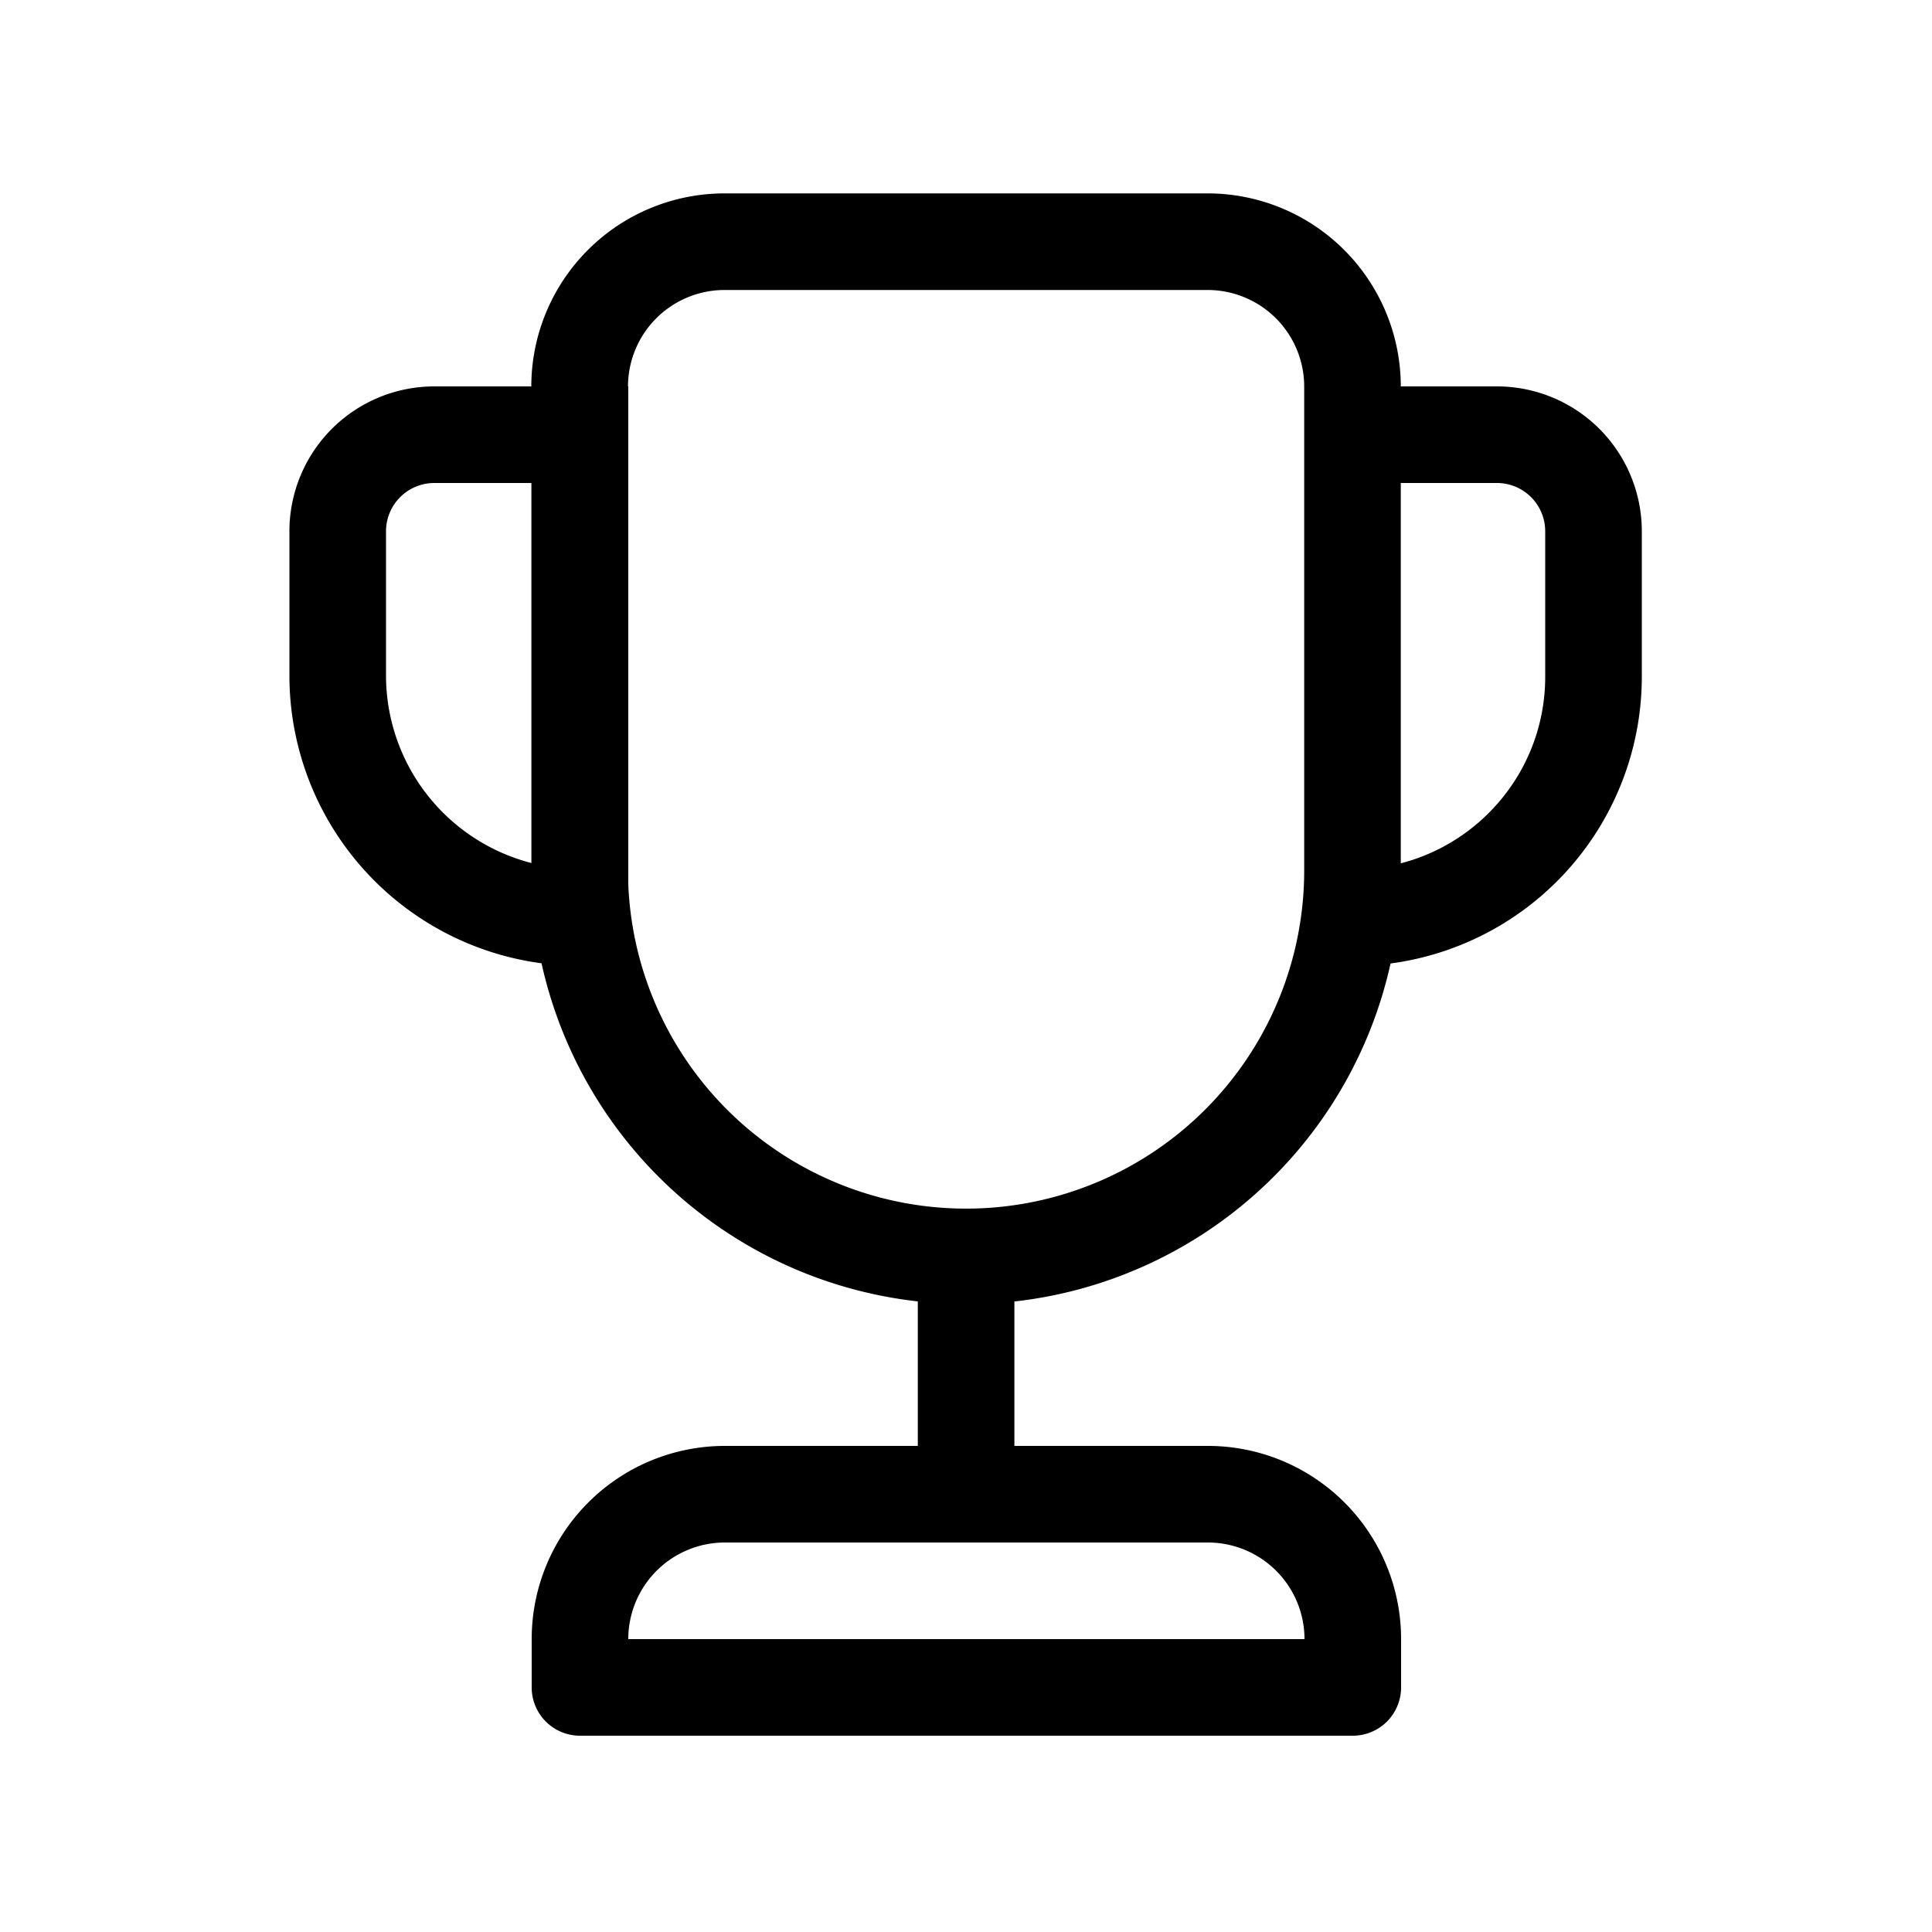
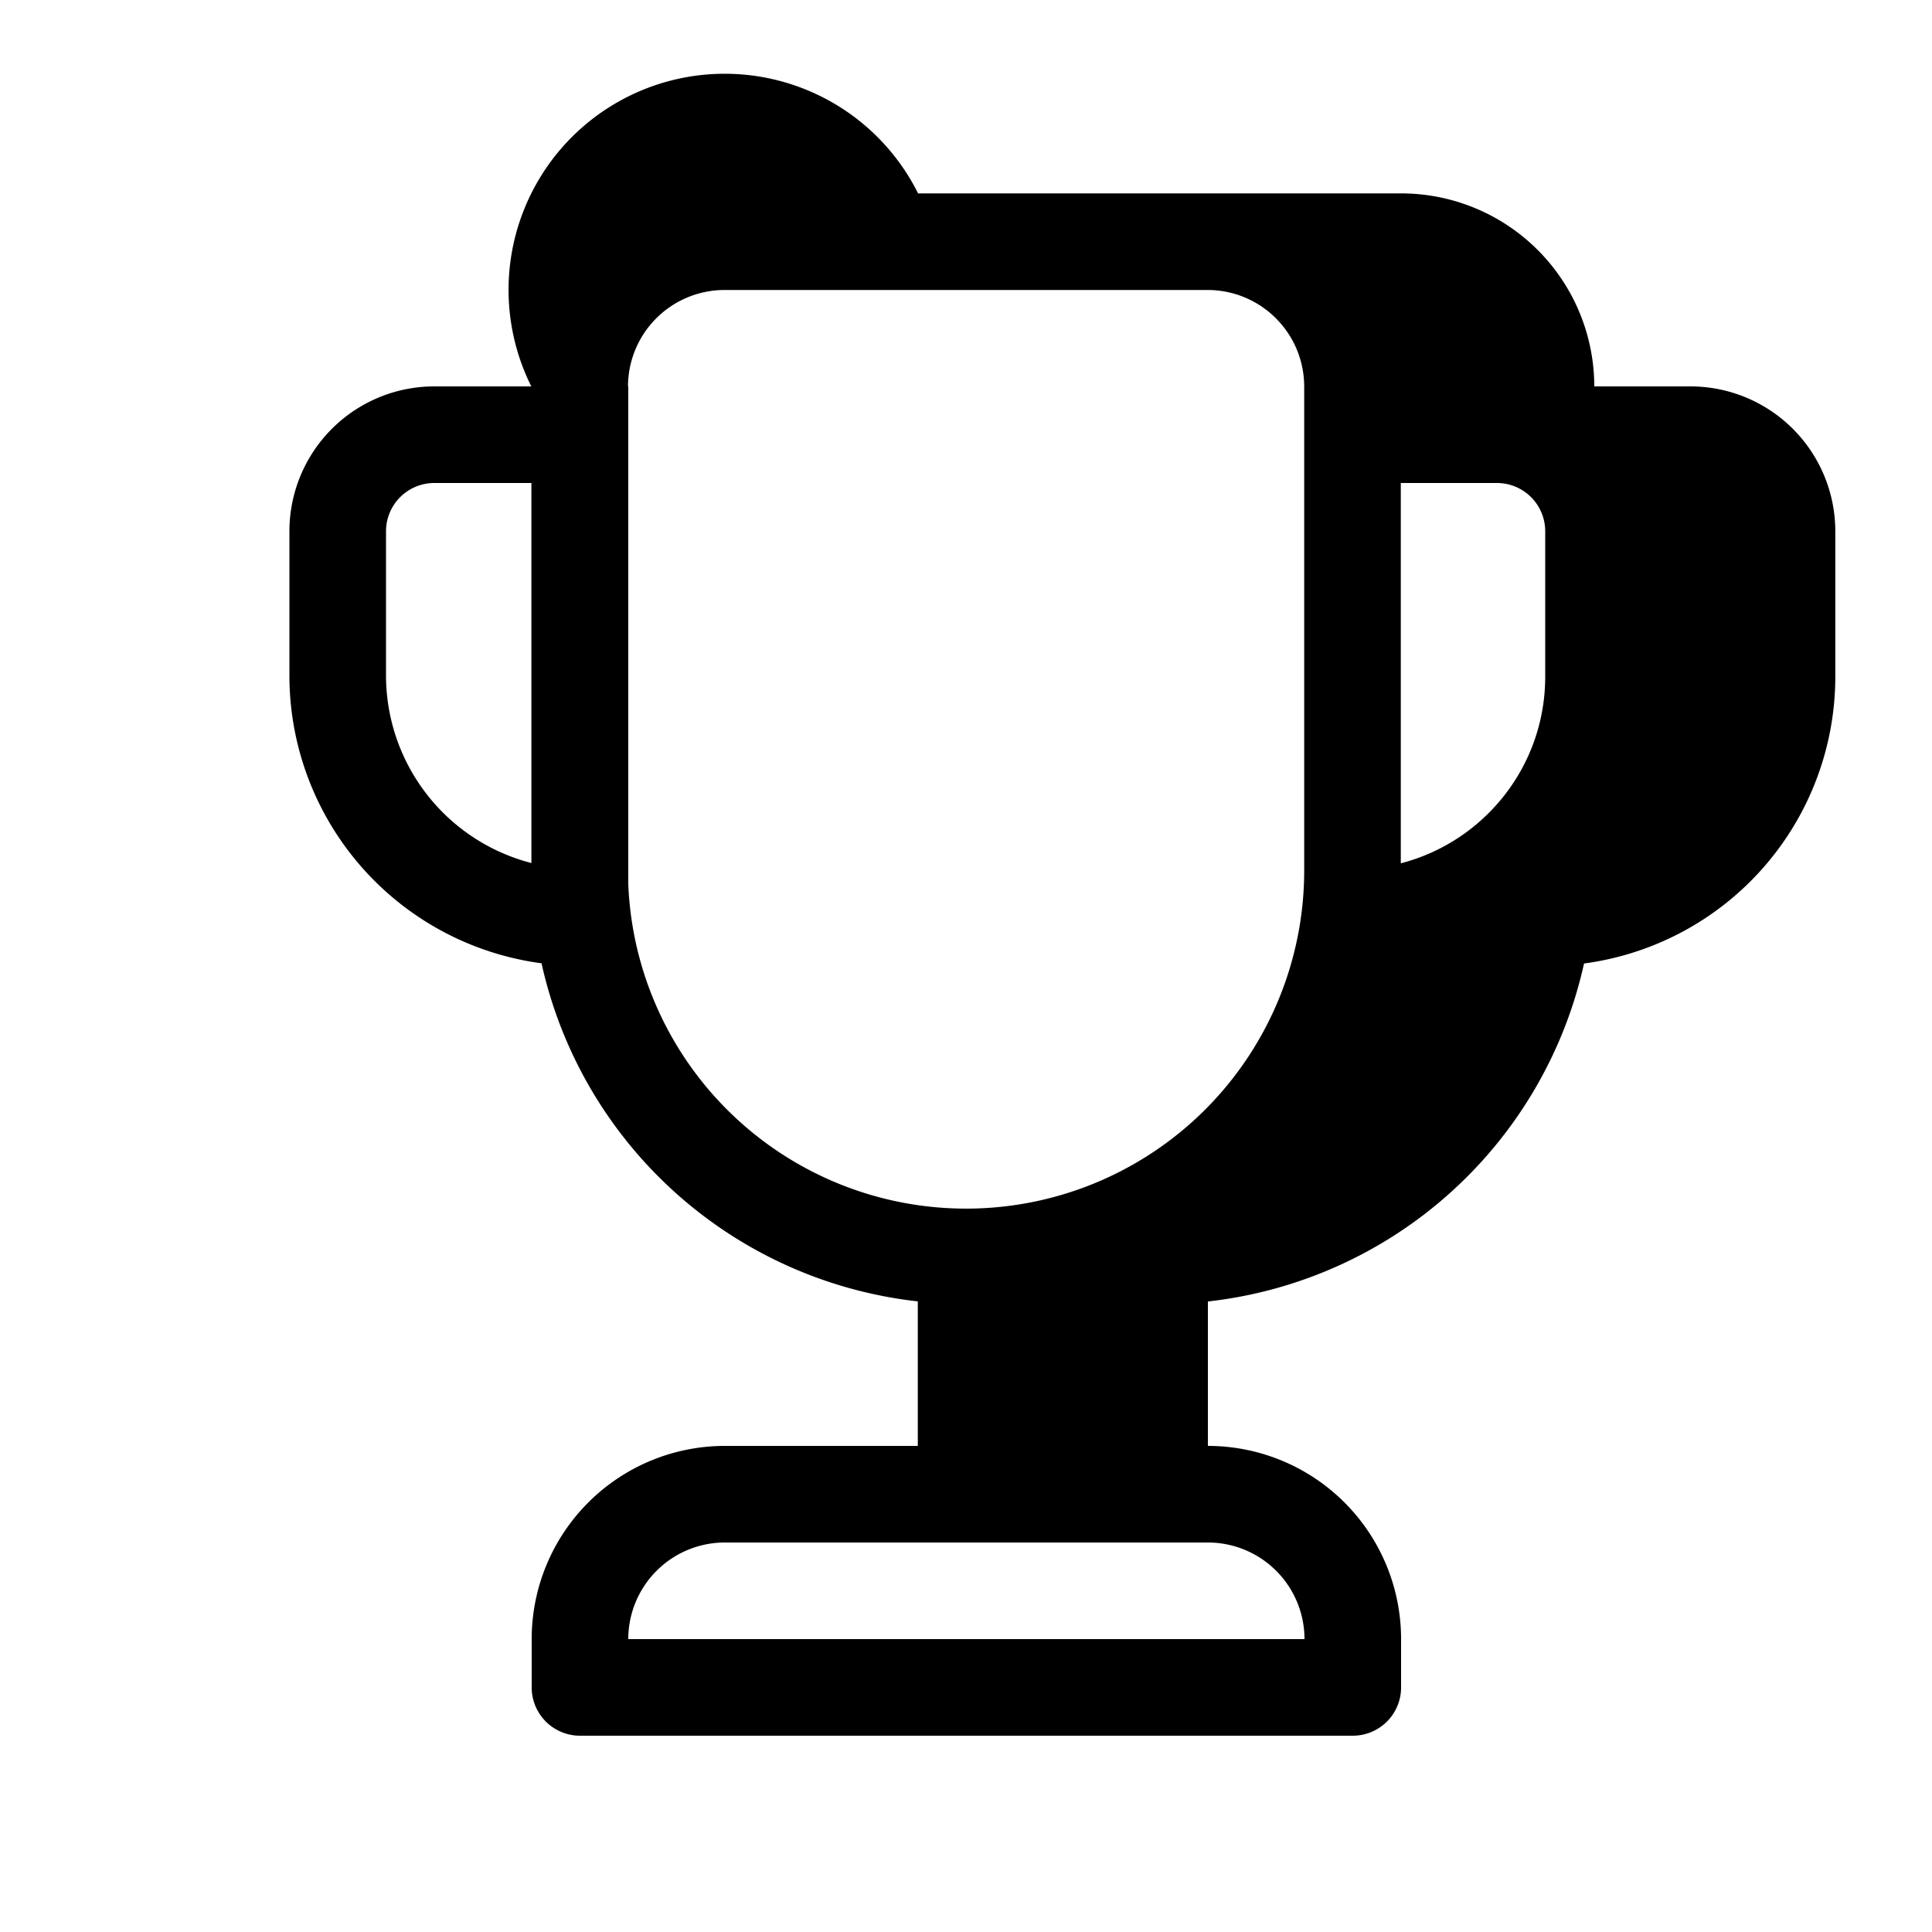
<svg xmlns="http://www.w3.org/2000/svg" width="1em" height="1em" viewBox="0 0 20 20">
-   <path fill="currentColor" d="M2.996 6.998a3.006 3.006 0 0 0 2.61 2.974a4.5 4.5 0 0 0 3.895 3.5v1.496H7.504a2 2 0 0 0-2 2v.5a.5.5 0 0 0 .5.5h8a.5.5 0 0 0 .5-.5v-.5a2 2 0 0 0-2-2h-2.003v-1.495a4.5 4.5 0 0 0 3.894-3.499a2.996 2.996 0 0 0 2.601-2.97V5.5a1.5 1.5 0 0 0-1.5-1.5h-.995a2 2 0 0 0-2-1.998h-5A2 2 0 0 0 5.5 4H4.496a1.5 1.5 0 0 0-1.5 1.5zM4.496 5h1.005v3.934a2.006 2.006 0 0 1-1.505-1.936V5.5a.5.5 0 0 1 .5-.5m10.005 0h.995a.5.5 0 0 1 .5.5v1.505c0 .929-.635 1.71-1.495 1.932zm-1-.998V9a3.5 3.5 0 0 1-6.997.156V4h-.003a1 1 0 0 1 1-.998h5a1 1 0 0 1 1 1M6.504 16.968a1 1 0 0 1 1-1h5a1 1 0 0 1 1 1z" />
+   <path fill="currentColor" d="M2.996 6.998a3.006 3.006 0 0 0 2.61 2.974a4.5 4.5 0 0 0 3.895 3.5v1.496H7.504a2 2 0 0 0-2 2v.5a.5.5 0 0 0 .5.5h8a.5.5 0 0 0 .5-.5v-.5a2 2 0 0 0-2-2v-1.495a4.5 4.5 0 0 0 3.894-3.499a2.996 2.996 0 0 0 2.601-2.97V5.5a1.5 1.5 0 0 0-1.5-1.5h-.995a2 2 0 0 0-2-1.998h-5A2 2 0 0 0 5.5 4H4.496a1.5 1.5 0 0 0-1.5 1.5zM4.496 5h1.005v3.934a2.006 2.006 0 0 1-1.505-1.936V5.5a.5.5 0 0 1 .5-.5m10.005 0h.995a.5.5 0 0 1 .5.5v1.505c0 .929-.635 1.71-1.495 1.932zm-1-.998V9a3.5 3.5 0 0 1-6.997.156V4h-.003a1 1 0 0 1 1-.998h5a1 1 0 0 1 1 1M6.504 16.968a1 1 0 0 1 1-1h5a1 1 0 0 1 1 1z" />
</svg>